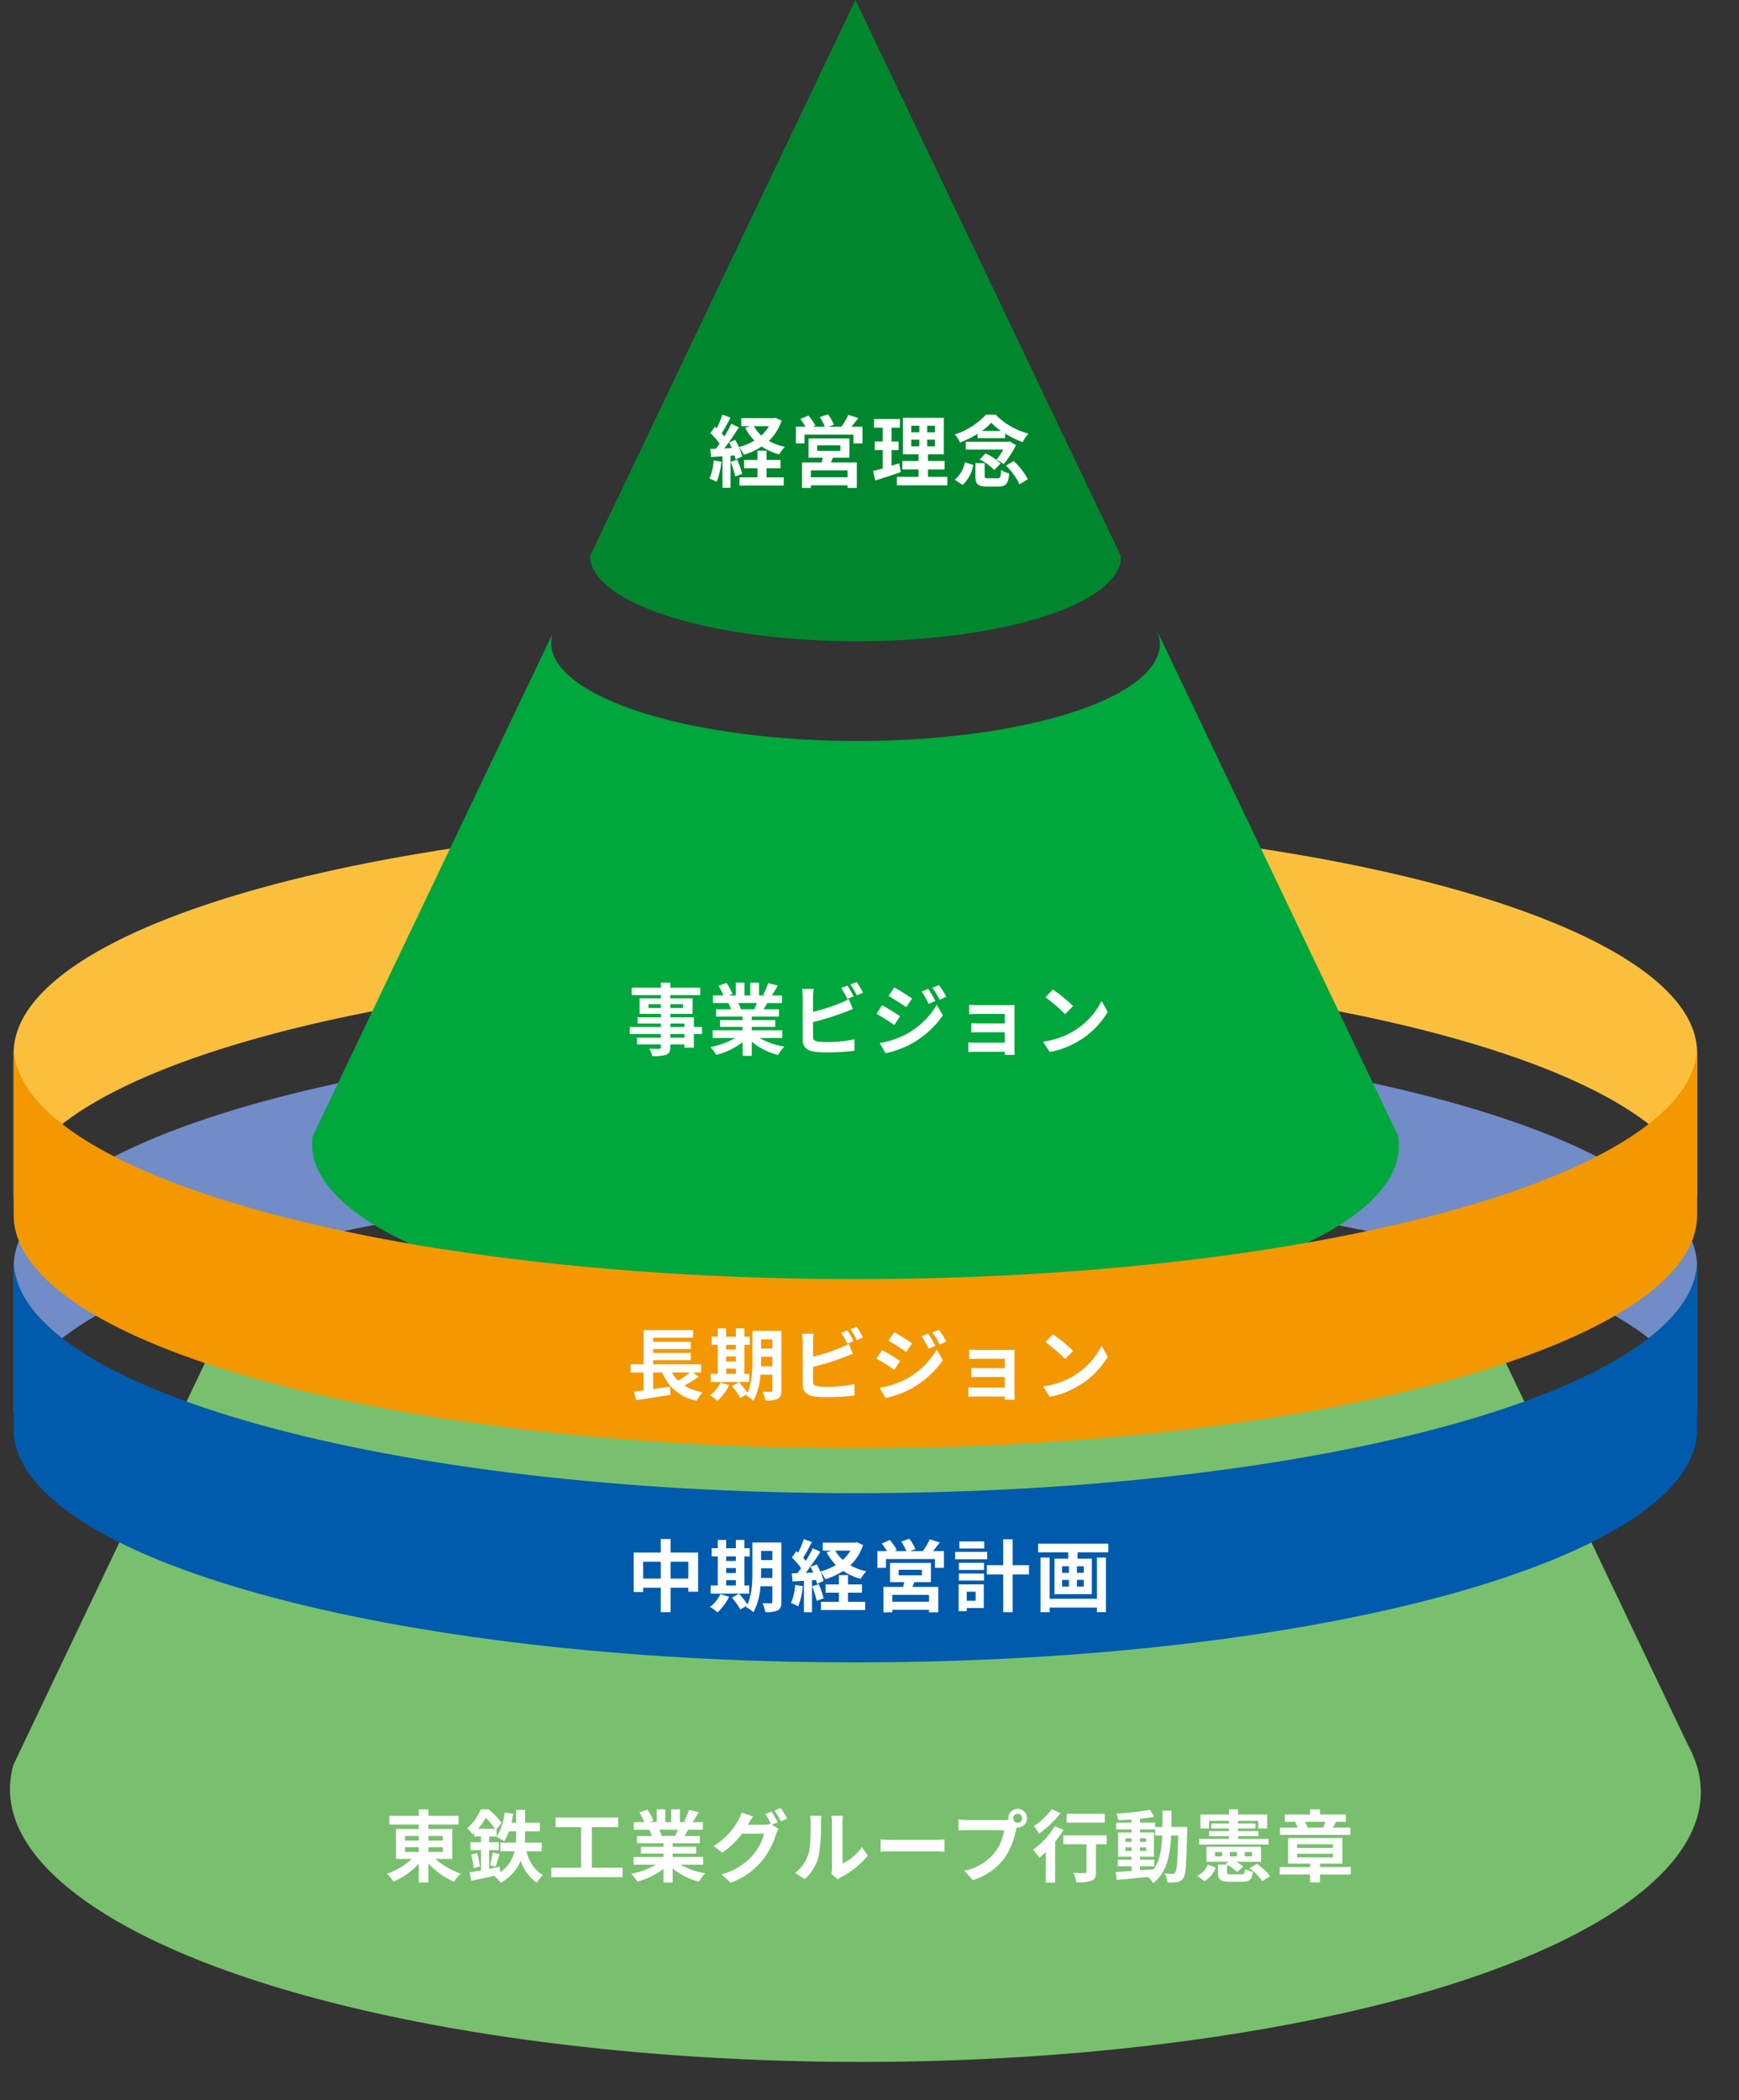
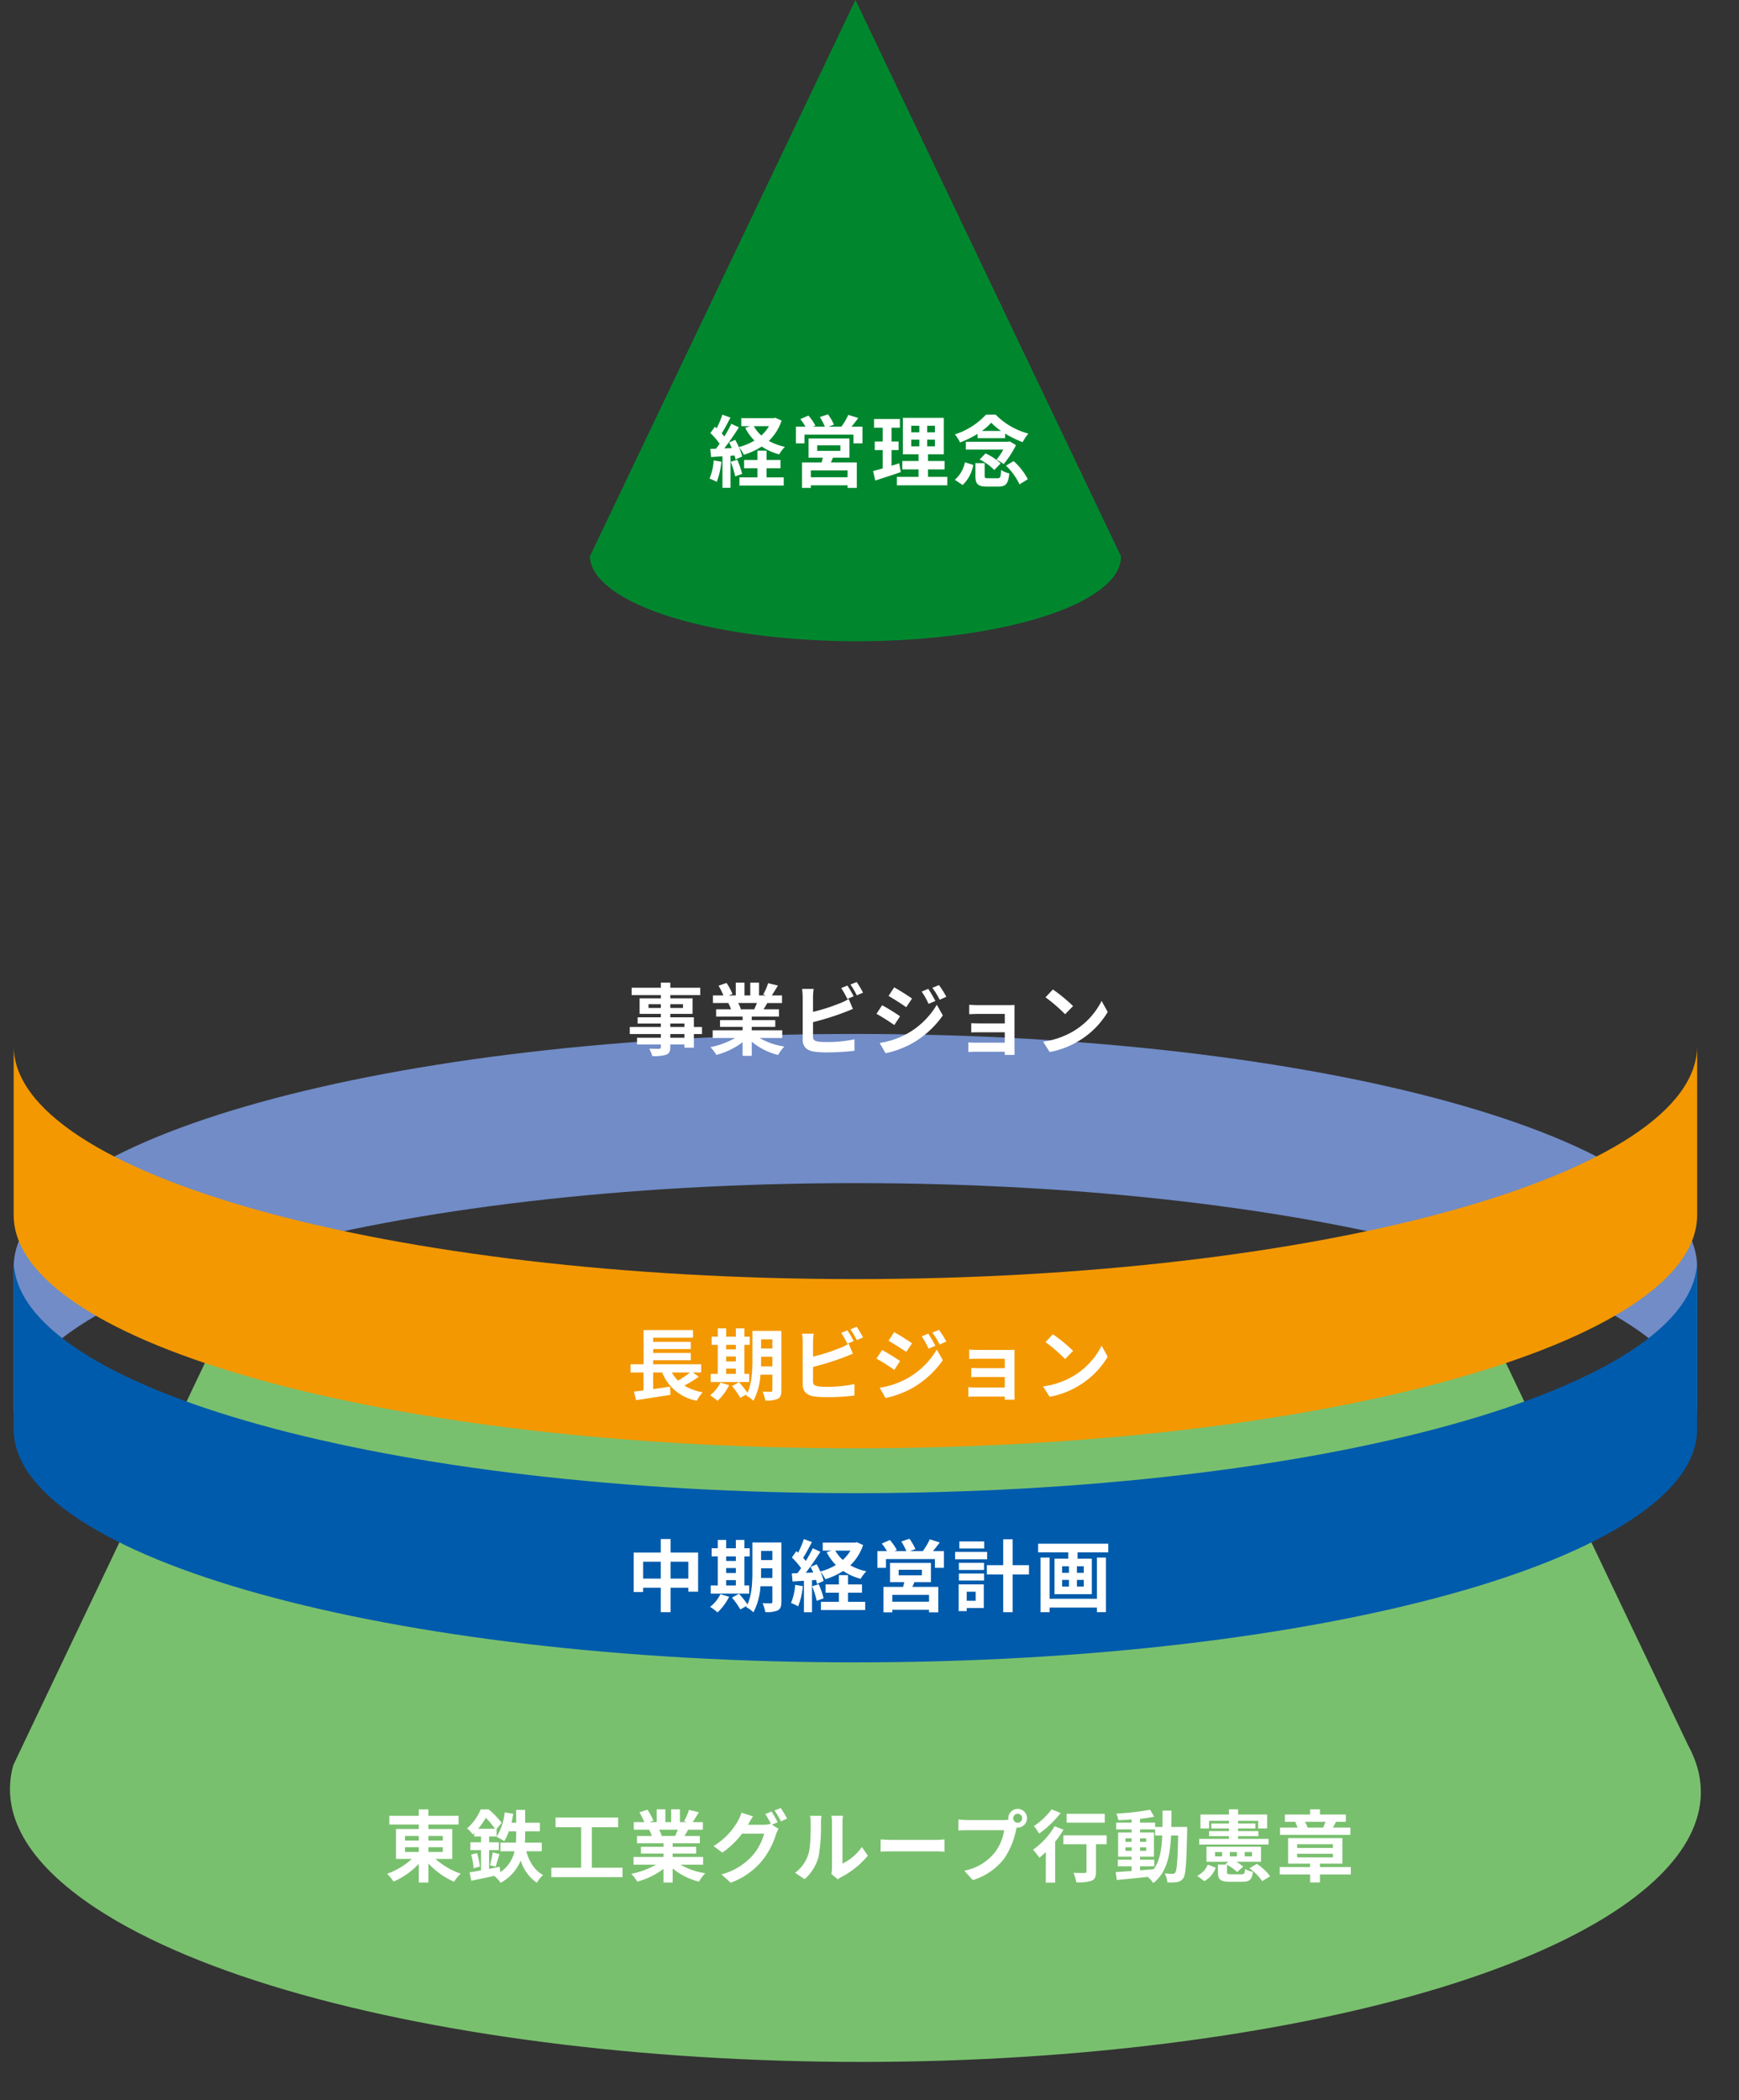
<svg xmlns="http://www.w3.org/2000/svg" width="444" height="536" viewBox="0 0 444 536">
  <rect x="0" y="0" width="444" height="536" fill="#333333" stroke="none" />
  <defs>
    <clipPath id="a">
-       <path d="M1.911,174.138V212.22c0-32.876,96.22-59.525,214.911-59.525S431.73,179.343,431.73,212.22V174.138c0-32.871-96.219-59.522-214.909-59.522S1.911,141.267,1.911,174.138" transform="translate(-1.911 -114.616)" fill="none" />
-     </clipPath>
+       </clipPath>
    <linearGradient id="b" x1="-0.008" y1="3.35" x2="-0.004" y2="3.35" gradientUnits="objectBoundingBox">
      <stop offset="0" stop-color="#f39800" />
      <stop offset="1" stop-color="#fac03d" />
    </linearGradient>
    <clipPath id="c">
      <path d="M1.911,204.067v38.079c0-32.871,96.22-59.522,214.911-59.522S431.73,209.275,431.73,242.146V204.067c0-32.875-96.219-59.523-214.909-59.523S1.911,171.193,1.911,204.067" transform="translate(-1.911 -144.544)" fill="none" />
    </clipPath>
    <linearGradient id="d" x1="-0.008" y1="2.79" x2="-0.004" y2="2.79" gradientUnits="objectBoundingBox">
      <stop offset="0" stop-color="#005bac" />
      <stop offset="1" stop-color="#718cc7" />
    </linearGradient>
    <clipPath id="e">
      <path d="M283.491,220.606c-74.609,11.583-164.742,1.515-201.326-22.487-12.542-8.229-17.158-17.029-14.805-25.51L6.308,300.676,2.25,309.2C-1.148,321.372,5.472,334,23.479,345.82c52.477,34.436,181.77,48.874,288.787,32.255,85.18-13.228,130.566-42.149,119.087-70.767a28.9,28.9,0,0,0-1.5-3.146L366.526,171.313c7.942,19.935-23.7,40.075-83.034,49.293" transform="translate(-1.392 -171.313)" fill="none" />
    </clipPath>
    <linearGradient id="f" y1="1" x2="0.004" y2="1" gradientUnits="objectBoundingBox">
      <stop offset="0" stop-color="#badcad" />
      <stop offset="0.001" stop-color="#badcad" />
      <stop offset="1" stop-color="#79c06e" />
    </linearGradient>
    <clipPath id="g">
-       <path d="M216.724,114.015c-38.526,5.972-85.072.782-103.961-11.592-6.542-4.283-8.9-8.873-7.6-13.283L48.4,208.008l-4.493,9.414a14.937,14.937,0,0,0,1.373,8.472c2.053,4.414,6.226,8.809,12.686,13.042,33.73,22.1,116.835,31.363,185.624,20.7,42.542-6.6,69.635-19.275,76.143-33.215A14.887,14.887,0,0,0,321,217.146l-3.754-7.862-57.9-121.262c4.965,10.465-11.4,21.154-42.619,25.993" transform="translate(-43.775 -88.022)" fill="none" />
-     </clipPath>
+       </clipPath>
    <linearGradient id="h" x1="-0.287" y1="2.061" x2="-0.28" y2="2.061" gradientUnits="objectBoundingBox">
      <stop offset="0" stop-color="#79c06e" />
      <stop offset="0.001" stop-color="#79c06e" />
      <stop offset="1" stop-color="#00a73c" />
    </linearGradient>
    <clipPath id="i">
      <path d="M85.809,135.247l-3.223,6.747c.06,2.616,1.625,5.262,4.785,7.822a24.957,24.957,0,0,0,2.151,1.576c16.482,10.8,57.092,15.327,90.707,10.114,15.778-2.444,27.206-6.6,33.193-11.443,3.155-2.552,4.8-5.292,4.762-8.077l-3-6.279L150.386,0Z" transform="translate(-82.586)" fill="none" />
    </clipPath>
    <linearGradient id="j" x1="-1.113" y1="3.218" x2="-1.1" y2="3.218" gradientUnits="objectBoundingBox">
      <stop offset="0" stop-color="#00a73c" />
      <stop offset="0.001" stop-color="#00a73c" />
      <stop offset="0.999" stop-color="#00872e" />
      <stop offset="1" stop-color="#00872e" />
    </linearGradient>
    <clipPath id="k">
-       <rect width="444" height="536" fill="none" />
-     </clipPath>
+       </clipPath>
    <clipPath id="l">
      <path d="M216.822,235.67c-118.69,0-214.911-26.649-214.911-59.525v43.186c0,32.876,96.22,59.525,214.911,59.525S431.73,252.207,431.73,219.331V176.145c0,32.876-96.219,59.525-214.909,59.525" transform="translate(-1.911 -176.145)" fill="none" />
    </clipPath>
    <linearGradient id="m" x1="-0.008" y1="2.089" x2="-0.004" y2="2.089" gradientUnits="objectBoundingBox">
      <stop offset="0" stop-color="#718cc7" />
      <stop offset="1" stop-color="#005bac" />
    </linearGradient>
    <clipPath id="o">
      <path d="M216.822,205.739c-118.69,0-214.911-26.649-214.911-59.523V189.4c0,32.873,96.22,59.523,214.911,59.523S431.73,222.274,431.73,189.4V146.216c0,32.875-96.219,59.523-214.909,59.523" transform="translate(-1.911 -146.216)" fill="none" />
    </clipPath>
    <linearGradient id="p" x1="-0.008" y1="2.622" x2="-0.004" y2="2.622" gradientUnits="objectBoundingBox">
      <stop offset="0" stop-color="#fac03d" />
      <stop offset="1" stop-color="#f39800" />
    </linearGradient>
  </defs>
  <g transform="translate(-460 -182.25)">
    <g transform="translate(460 182.25)">
      <g transform="translate(3.493 209.256)">
        <g clip-path="url(#a)">
          <rect width="429.819" height="97.604" transform="translate(0)" fill="url(#b)" />
        </g>
      </g>
      <g transform="translate(3.493 263.896)">
        <g clip-path="url(#c)">
          <rect width="429.819" height="97.602" transform="translate(0 0)" fill="url(#d)" />
        </g>
      </g>
      <g transform="translate(2.544 312.619)">
        <g clip-path="url(#e)">
          <rect width="443.98" height="223.381" transform="translate(-2.54 0)" fill="url(#f)" />
        </g>
      </g>
      <g transform="translate(79.677 160.661)">
        <g clip-path="url(#g)">
-           <rect width="278.075" height="182.277" transform="translate(-0.253)" fill="url(#h)" />
-         </g>
+           </g>
      </g>
      <g transform="translate(150.612)">
        <g clip-path="url(#i)">
          <path d="M0,0H135.633V166.718H0Z" fill="url(#j)" />
        </g>
      </g>
      <path d="M-39.78-5.24A14.541,14.541,0,0,1-40.84-.6a11.756,11.756,0,0,1,1.82.86,18.491,18.491,0,0,0,1.2-5.16Zm4.34.36a23.665,23.665,0,0,1,1.16,3.72l1.76-.64a22.05,22.05,0,0,0-1.24-3.6Zm9.16,1.64h3.56v-2.1h-3.56V-7.72h-2.34v2.38h-3.4v2.1h3.4V-.9H-33.2V1.18h11.3V-.9h-4.38Zm.62-10.74a10.114,10.114,0,0,1-1.96,2.38,9.059,9.059,0,0,1-1.92-2.38Zm1.62-2.14-.42.1h-8.28v2.04h2.28l-1.28.42a12.965,12.965,0,0,0,2.36,3.26,15.333,15.333,0,0,1-3.98,1.66,19.72,19.72,0,0,0-.92-1.84l-1.58.66c.24.44.48.94.7,1.44l-1.92.08c1.26-1.62,2.64-3.64,3.74-5.38l-1.94-.9a36.269,36.269,0,0,1-1.78,3.24c-.2-.24-.42-.52-.68-.8.72-1.12,1.52-2.66,2.24-4.02l-2.06-.76a25.354,25.354,0,0,1-1.46,3.48c-.16-.14-.32-.28-.46-.4l-1.14,1.62A19.626,19.626,0,0,1-38.26-9.5c-.32.46-.64.9-.94,1.28l-1.44.06.2,2.06,2.9-.18V1.76h2.06V-6.42l1.02-.08a9.589,9.589,0,0,1,.26,1.02l1.68-.76a11.94,11.94,0,0,0-.82-2.36,9.324,9.324,0,0,1,1.26,1.92,17.933,17.933,0,0,0,4.56-2.1,14.652,14.652,0,0,0,4.46,2A9.553,9.553,0,0,1-21.6-8.7a14.273,14.273,0,0,1-4.1-1.52,12.7,12.7,0,0,0,3.26-5.18ZM-5.6-.94h-9.38V-2.68H-5.6Zm-7.76-8.14h5.94v1.4h-5.94Zm8.24,3.14v-4.9H-15.56v4.9h3.64c-.08.4-.2.82-.3,1.22h-5.02v6.5h2.26V1.12H-5.6v.66h2.36v-6.5H-9.86c.18-.38.36-.78.52-1.22Zm.52-7.9c.56-.66,1.16-1.46,1.74-2.22l-2.56-.8A14.958,14.958,0,0,1-7.2-13.84h-3.28l1.4-.52A13.457,13.457,0,0,0-10.6-17l-2.08.7a16.328,16.328,0,0,1,1.3,2.46h-3.08l.64-.28a12.913,12.913,0,0,0-1.78-2.56l-2.06.9a15.785,15.785,0,0,1,1.32,1.94h-2.44v4.26h2.18v-2.24H-4.1v2.24h2.3v-4.26ZM7.58-4.5c-.64.22-1.3.42-1.96.62v-4h1.8v-2.18H5.62v-3.52H7.76V-15.8H1.16v2.22h2.2v3.52H1.34v2.18H3.36v4.7c-.92.26-1.74.48-2.44.66L1.46-.1C3.38-.72,5.78-1.48,7.98-2.26Zm3.08-6.04h2.06v1.72H10.66Zm0-3.54h2.06v1.68H10.66ZM16.7-12.4H14.72v-1.68H16.7Zm0,3.58H14.72v-1.72H16.7ZM14.94-1.04v-1.9h4.24V-5.08H14.94V-6.8h4.02v-9.3H8.52v9.3h4v1.72H8.38v2.14h4.14v1.9H7V1.12H19.86V-1.04ZM28.7-12.76a14.812,14.812,0,0,0,2.38-2.1,16.065,16.065,0,0,0,2.5,2.1Zm-1.1,1.84h7.02v-1.16A27.056,27.056,0,0,0,39.1-9.9a12.964,12.964,0,0,1,1.46-2.18,18.314,18.314,0,0,1-8.36-4.84H29.74a18.33,18.33,0,0,1-7.94,5.04,9.973,9.973,0,0,1,1.32,2.06,25.859,25.859,0,0,0,4.48-2.2Zm8.22.82-.38.1H24.6v2h9.56a16.16,16.16,0,0,1-1.74,2.58A11.28,11.28,0,0,1,34.26-4.3,25.577,25.577,0,0,0,37.4-9.12Zm-7.7,4.64a13.33,13.33,0,0,1,3.74,2.68l1.62-1.68a13.652,13.652,0,0,0-3.86-2.56Zm-4.34,6.5A9.275,9.275,0,0,0,26.5-4.08l-2.14-.68A7.862,7.862,0,0,1,21.78-.3ZM30.32-.68c-.78,0-.92-.08-.92-.64V-4.54H27.04V-1.3c0,2.08.58,2.74,3,2.74H32.9c1.9,0,2.52-.68,2.8-3.36a5.991,5.991,0,0,1-2.1-.88c-.08,1.86-.22,2.12-.92,2.12ZM34.84-3.9A16.132,16.132,0,0,1,38.3.88L40.42-.44A16.24,16.24,0,0,0,36.8-5.06Z" transform="translate(222 122.75)" fill="#fff" />
      <path d="M-47.26-2.88h-3.6v-.94h3.6Zm-3.6-3.62h3.6v.86h-3.6Zm-5.56-3.98v-.96h3.14v.96Zm8.8-.96v.96h-3.24v-.96Zm4.86,5.8h-2.08V-8.1h-6.02v-.88h5.68v-3.96h-5.68v-.82h7.64v-1.88h-7.64v-1.3h-2.42v1.3h-7.46v1.88h7.46v.82H-58.7v3.96h5.42v.88H-59.2v1.6h5.92v.86H-61.2v1.82h7.92v.94h-6.08v1.72h6.08v.62c0,.36-.12.48-.5.5-.32,0-1.5,0-2.46-.04a7.332,7.332,0,0,1,.78,1.88,10.533,10.533,0,0,0,3.54-.34c.78-.34,1.06-.82,1.06-2v-.62h3.6v.82h2.42V-3.82h2.08Zm14.02-6.1c-.22.54-.46,1.12-.7,1.6h-3.74l.34-.06a10.744,10.744,0,0,0-.68-1.54Zm6.46,8.92V-4.78h-7.78v-.88h6V-7.38h-6v-.9h6.94v-1.86h-3.92c.3-.48.62-1.02.94-1.6h3.76v-1.94h-2.6c.46-.7,1-1.6,1.56-2.52l-2.5-.6a16.111,16.111,0,0,1-1.26,2.9l.72.22H-28.2v-3.26h-2.24v3.26h-1.48v-3.26h-2.22v3.26h-1.82l.98-.36a15.134,15.134,0,0,0-1.52-2.82l-2.04.7a17.928,17.928,0,0,1,1.24,2.48h-2.68v1.94h4.18l-.24.04a8.987,8.987,0,0,1,.68,1.56h-3.8v1.86h6.76v.9h-5.76v1.72h5.76v.88h-7.64v1.96h5.74A21.012,21.012,0,0,1-40.62-.48,11.094,11.094,0,0,1-39.1,1.5a18.972,18.972,0,0,0,6.7-3.24V1.74h2.34v-3.6a17.072,17.072,0,0,0,6.72,3.38,11.188,11.188,0,0,1,1.6-2.16,17.868,17.868,0,0,1-6.34-2.18ZM-5.64-16.2l-1.58.64a23.936,23.936,0,0,1,1.56,2.78l1.62-.68C-4.42-14.2-5.14-15.46-5.64-16.2Zm2.36-.9-1.58.64A21.2,21.2,0,0,1-3.24-13.7l1.58-.68A22.078,22.078,0,0,0-3.28-17.1Zm-10.98,1.76h-2.96a16.548,16.548,0,0,1,.16,2.08v10.9c0,1.72,1,2.68,2.74,3a22.263,22.263,0,0,0,3.36.22A56.833,56.833,0,0,0-3.84.44V-2.48a33.882,33.882,0,0,1-6.96.7,18.7,18.7,0,0,1-2.32-.12c-.9-.18-1.3-.4-1.3-1.26v-3.7A69.034,69.034,0,0,0-6.58-9.3c.66-.24,1.56-.62,2.34-.94l-1.08-2.54A12.934,12.934,0,0,1-7.5-11.7a50.439,50.439,0,0,1-6.92,2.22v-3.78A15.025,15.025,0,0,1-14.26-15.34ZM15-15.36l-1.68.7a18.065,18.065,0,0,1,1.76,3.14l1.74-.74A34.01,34.01,0,0,0,15-15.36Zm2.74-.96-1.7.7a19.218,19.218,0,0,1,1.88,3.04l1.7-.76A25.719,25.719,0,0,0,17.74-16.32ZM6.3-15.74l-1.44,2.2c1.32.74,3.4,2.08,4.52,2.86l1.48-2.2C9.82-13.62,7.62-15.02,6.3-15.74ZM2.6-1.54,4.1,1.08a25.153,25.153,0,0,0,6.68-2.46,24.125,24.125,0,0,0,7.94-7.2L17.18-11.3A20.246,20.246,0,0,1,9.4-3.8,21.448,21.448,0,0,1,2.6-1.54Zm.62-9.64L1.78-8.98c1.34.72,3.42,2.06,4.56,2.86L7.8-8.36C6.78-9.08,4.58-10.46,3.22-11.18Zm22.24-.12v2.42c.48-.04,1.74-.08,2.48-.08h6.6v2.42H28.16c-.76,0-1.66-.02-2.18-.06v2.36c.46-.02,1.42-.04,2.18-.04h6.38v2.66H26.98a17.161,17.161,0,0,1-1.74-.08V.76C25.58.74,26.4.7,26.96.7h7.58c0,.3,0,.62-.02.8h2.52c0-.36-.02-1.04-.02-1.36V-9.9c0-.42,0-1.08.02-1.34-.32.02-1.06.04-1.54.04H27.94C27.2-11.2,25.98-11.24,25.46-11.3Zm21.36-3.9-1.88,2a41.585,41.585,0,0,1,5,4.32l2.04-2.08A40.394,40.394,0,0,0,46.82-15.2ZM44.32-1.88,46,.76a21.659,21.659,0,0,0,7.42-2.82,21.267,21.267,0,0,0,7.4-7.4l-1.56-2.82A18.832,18.832,0,0,1,51.98-4.5,20.614,20.614,0,0,1,44.32-1.88Z" transform="translate(222 267.75)" fill="#fff" />
      <g transform="translate(3.493 321.586)">
        <g clip-path="url(#l)">
          <rect width="429.819" height="102.711" transform="translate(0 0)" fill="url(#m)" />
        </g>
      </g>
      <g transform="translate(3.493 266.945)">
        <g clip-path="url(#o)">
          <rect width="429.819" height="102.709" transform="translate(0)" fill="url(#p)" />
        </g>
        <path d="M-45.82-5.44a28.17,28.17,0,0,1-3.06,2.08,9.516,9.516,0,0,1-1.58-2.08Zm.7,0h2.14v-2.1H-55.24V-8.58h9.62v-1.84h-9.62v-1h9.62v-1.84h-9.62v-1.06h10.18v-1.94H-57.68v8.72H-61v2.1h3.3V-.86c-.9.1-1.72.22-2.44.3l.54,2.18c2.42-.36,5.72-.86,8.78-1.36l-.1-2.1c-1.44.22-2.92.44-4.32.64V-5.44h2.3a11.75,11.75,0,0,0,8.84,7.2A10.567,10.567,0,0,1-42.6-.38,13.228,13.228,0,0,1-47.26-2.1a33.676,33.676,0,0,0,3.68-2.26Zm8.52-1h2.48v1.36H-36.6Zm2.48-6.06v1.16H-36.6V-12.5ZM-36.6-9.52h2.48v1.26H-36.6Zm5.88,4.44h-1.22V-12.5h1.36v-2.08h-1.36V-16.7h-2.18v2.12H-36.6V-16.7h-2.14v2.12H-40.3v2.08h1.56v7.42h-1.8V-3h9.82Zm-7.34,2.22A9.254,9.254,0,0,1-40.7.38,13.425,13.425,0,0,1-38.8,1.8a14.069,14.069,0,0,0,2.96-4ZM-27.7-7c.02-.62.02-1.2.02-1.72v-.74h2.88V-7Zm2.9-6.9v2.34h-2.88V-13.9Zm2.3-2.16h-7.4v7.34c0,2.6-.1,5.98-1.26,8.48a21.789,21.789,0,0,0-2.16-2.72l-1.8.98a19.885,19.885,0,0,1,2.14,3.02L-31.32.1c-.06.12-.14.22-.2.34a6.871,6.871,0,0,1,1.88,1.34,16.414,16.414,0,0,0,1.8-6.66h3.04V-.94c0,.32-.1.42-.4.42-.28,0-1.24.02-2.1-.04a8.617,8.617,0,0,1,.68,2.26,6.874,6.874,0,0,0,3.2-.42c.7-.38.92-1,.92-2.18Zm16.86-.14-1.58.64a23.936,23.936,0,0,1,1.56,2.78l1.62-.68C-4.42-14.2-5.14-15.46-5.64-16.2Zm2.36-.9-1.58.64A21.2,21.2,0,0,1-3.24-13.7l1.58-.68A22.078,22.078,0,0,0-3.28-17.1Zm-10.98,1.76h-2.96a16.548,16.548,0,0,1,.16,2.08v10.9c0,1.72,1,2.68,2.74,3a22.263,22.263,0,0,0,3.36.22A56.833,56.833,0,0,0-3.84.44V-2.48a33.882,33.882,0,0,1-6.96.7,18.7,18.7,0,0,1-2.32-.12c-.9-.18-1.3-.4-1.3-1.26v-3.7A69.034,69.034,0,0,0-6.58-9.3c.66-.24,1.56-.62,2.34-.94l-1.08-2.54A12.934,12.934,0,0,1-7.5-11.7a50.439,50.439,0,0,1-6.92,2.22v-3.78A15.025,15.025,0,0,1-14.26-15.34ZM15-15.36l-1.68.7a18.065,18.065,0,0,1,1.76,3.14l1.74-.74A34.01,34.01,0,0,0,15-15.36Zm2.74-.96-1.7.7a19.218,19.218,0,0,1,1.88,3.04l1.7-.76A25.719,25.719,0,0,0,17.74-16.32ZM6.3-15.74l-1.44,2.2c1.32.74,3.4,2.08,4.52,2.86l1.48-2.2C9.82-13.62,7.62-15.02,6.3-15.74ZM2.6-1.54,4.1,1.08a25.153,25.153,0,0,0,6.68-2.46,24.125,24.125,0,0,0,7.94-7.2L17.18-11.3A20.246,20.246,0,0,1,9.4-3.8,21.448,21.448,0,0,1,2.6-1.54Zm.62-9.64L1.78-8.98c1.34.72,3.42,2.06,4.56,2.86L7.8-8.36C6.78-9.08,4.58-10.46,3.22-11.18Zm22.24-.12v2.42c.48-.04,1.74-.08,2.48-.08h6.6v2.42H28.16c-.76,0-1.66-.02-2.18-.06v2.36c.46-.02,1.42-.04,2.18-.04h6.38v2.66H26.98a17.161,17.161,0,0,1-1.74-.08V.76C25.58.74,26.4.7,26.96.7h7.58c0,.3,0,.62-.02.8h2.52c0-.36-.02-1.04-.02-1.36V-9.9c0-.42,0-1.08.02-1.34-.32.02-1.06.04-1.54.04H27.94C27.2-11.2,25.98-11.24,25.46-11.3Zm21.36-3.9-1.88,2a41.585,41.585,0,0,1,5,4.32l2.04-2.08A40.394,40.394,0,0,0,46.82-15.2ZM44.32-1.88,46,.76a21.659,21.659,0,0,0,7.42-2.82,21.267,21.267,0,0,0,7.4-7.4l-1.56-2.82A18.832,18.832,0,0,1,51.98-4.5,20.614,20.614,0,0,1,44.32-1.88Z" transform="translate(218.507 88.805)" fill="#fff" />
        <path d="M-50.78-6.84v-4.3h4.52v4.3Zm-7.02,0v-4.3h4.5v4.3Zm7.02-6.64v-3.46H-53.3v3.46h-6.9V-3.4h2.4V-4.5h4.5V1.74h2.52V-4.5h4.52v1h2.5v-9.98ZM-36.6-6.44h2.48v1.36H-36.6Zm2.48-6.06v1.16H-36.6V-12.5ZM-36.6-9.52h2.48v1.26H-36.6Zm5.88,4.44h-1.22V-12.5h1.36v-2.08h-1.36V-16.7h-2.18v2.12H-36.6V-16.7h-2.14v2.12H-40.3v2.08h1.56v7.42h-1.8V-3h9.82Zm-7.34,2.22A9.254,9.254,0,0,1-40.7.38,13.425,13.425,0,0,1-38.8,1.8a14.069,14.069,0,0,0,2.96-4ZM-27.7-7c.02-.62.02-1.2.02-1.72v-.74h2.88V-7Zm2.9-6.9v2.34h-2.88V-13.9Zm2.3-2.16h-7.4v7.34c0,2.6-.1,5.98-1.26,8.48a21.789,21.789,0,0,0-2.16-2.72l-1.8.98a19.885,19.885,0,0,1,2.14,3.02L-31.32.1c-.06.12-.14.22-.2.34a6.871,6.871,0,0,1,1.88,1.34,16.414,16.414,0,0,0,1.8-6.66h3.04V-.94c0,.32-.1.42-.4.42-.28,0-1.24.02-2.1-.04a8.617,8.617,0,0,1,.68,2.26,6.874,6.874,0,0,0,3.2-.42c.7-.38.92-1,.92-2.18Zm3.52,10.82A14.541,14.541,0,0,1-20.04-.6a11.756,11.756,0,0,1,1.82.86,18.491,18.491,0,0,0,1.2-5.16Zm4.34.36a23.665,23.665,0,0,1,1.16,3.72l1.76-.64a22.051,22.051,0,0,0-1.24-3.6Zm9.16,1.64h3.56v-2.1H-5.48V-7.72H-7.82v2.38h-3.4v2.1h3.4V-.9H-12.4V1.18H-1.1V-.9H-5.48Zm.62-10.74A10.114,10.114,0,0,1-6.82-11.6a9.059,9.059,0,0,1-1.92-2.38Zm1.62-2.14-.42.1h-8.28v2.04h2.28l-1.28.42A12.964,12.964,0,0,0-8.58-10.3a15.333,15.333,0,0,1-3.98,1.66,19.721,19.721,0,0,0-.92-1.84l-1.58.66c.24.44.48.94.7,1.44l-1.92.08c1.26-1.62,2.64-3.64,3.74-5.38l-1.94-.9a36.27,36.27,0,0,1-1.78,3.24c-.2-.24-.42-.52-.68-.8.72-1.12,1.52-2.66,2.24-4.02l-2.06-.76a25.354,25.354,0,0,1-1.46,3.48c-.16-.14-.32-.28-.46-.4l-1.14,1.62A19.626,19.626,0,0,1-17.46-9.5c-.32.46-.64.9-.94,1.28l-1.44.06.2,2.06,2.9-.18V1.76h2.06V-6.42l1.02-.08a9.588,9.588,0,0,1,.26,1.02l1.68-.76a11.94,11.94,0,0,0-.82-2.36,9.324,9.324,0,0,1,1.26,1.92,17.933,17.933,0,0,0,4.56-2.1,14.652,14.652,0,0,0,4.46,2A9.553,9.553,0,0,1-.8-8.7a14.273,14.273,0,0,1-4.1-1.52A12.7,12.7,0,0,0-1.64-15.4ZM15.2-.94H5.82V-2.68H15.2ZM7.44-9.08h5.94v1.4H7.44Zm8.24,3.14v-4.9H5.24v4.9H8.88c-.08.4-.2.82-.3,1.22H3.56v6.5H5.82V1.12H15.2v.66h2.36v-6.5H10.94c.18-.38.36-.78.52-1.22Zm.52-7.9c.56-.66,1.16-1.46,1.74-2.22l-2.56-.8a14.958,14.958,0,0,1-1.78,3.02H10.32l1.4-.52A13.457,13.457,0,0,0,10.2-17l-2.08.7a16.328,16.328,0,0,1,1.3,2.46H6.34l.64-.28A12.913,12.913,0,0,0,5.2-16.68l-2.06.9a15.785,15.785,0,0,1,1.32,1.94H2.02v4.26H4.2v-2.24H16.7v2.24H19v-4.26Zm13.08-2.48H22.94v1.8h6.34Zm.76,2.68H21.86v1.88h8.18ZM27.1-3.48v2.3H24.82v-2.3Zm2.08-1.88H22.76V1.46h2.06V.68h4.36Zm-6.36-.98h6.42V-8.12H22.82Zm0-2.7h6.42v-1.82H22.82Zm17.9-1.22H36.54v-6.6h-2.4v6.6H29.96V-7.9h4.18V1.74h2.4V-7.9h4.18ZM58.06-1.68H45.98V-12.2H43.66V1.74h2.32V.56H58.06V1.72h2.3V-12.2h-2.3ZM54.7-8.3H52.96V-9.98H54.7Zm0,3.5H52.96V-6.5H54.7ZM49.18-6.5h1.74v1.7H49.18Zm0-3.48h1.74V-8.3H49.18Zm-6.12-5.76v2.22h7.68v1.6h-3.5v9.06h9.52v-9.06H53.12v-1.6h7.84v-2.22Z" transform="translate(218.507 142.805)" fill="#fff" />
        <path d="M-118.6-7.28h3.52v1.22h-3.52Zm0-2.86h3.52v1.18h-3.52Zm9.66,0v1.18h-3.68v-1.18Zm0,4.08h-3.68V-7.28h3.68Zm2.42,1.78v-7.64h-6.1v-1.14h7.7v-2.22h-7.7v-1.64h-2.46v1.64h-7.52v2.22h7.52v1.14h-5.82v7.64h4.04a18.089,18.089,0,0,1-6.3,3.78,13.021,13.021,0,0,1,1.64,2,19.516,19.516,0,0,0,6.44-4.52V1.74h2.46V-3.12a19.822,19.822,0,0,0,6.56,4.66,10.475,10.475,0,0,1,1.7-2.06,19.068,19.068,0,0,1-6.46-3.76Zm6.6-7.7a17.991,17.991,0,0,0,1.96-2.8,18.1,18.1,0,0,1,2.32,2.8Zm16.24,5.74v-2.2h-4.3q.06-.99.06-1.92v-.96h3.76v-2.2h-3.76V-16.8h-2.3v3.28h-1.2c.18-.74.34-1.5.46-2.28l-2.18-.36a14.635,14.635,0,0,1-2.08,6.24,14.2,14.2,0,0,1,1.96,1.1,12.651,12.651,0,0,0,1.18-2.5h1.86v.94c0,.62-.02,1.28-.06,1.94h-3.94v2.2h3.6A8.829,8.829,0,0,1-94.26-.9l-.14-1.38c-.9.18-1.82.36-2.72.54v-4.8h2.48v-2h-2.48V-10h1.92v-1.94l1.28-1.54a19.716,19.716,0,0,0-3.32-3.44h-2.04a12.781,12.781,0,0,1-3.46,4.84,6.512,6.512,0,0,1,1.42,1.54c.12-.12.26-.24.38-.36v.9h1.76v1.46h-2.72v2h2.72v5.18c-1.1.2-2.1.38-2.94.5l.46,2.14c1.64-.34,3.74-.76,5.84-1.24A10.427,10.427,0,0,1-94.16,1.8a11.593,11.593,0,0,0,5.12-5.66,10.65,10.65,0,0,0,4.1,5.66,8.58,8.58,0,0,1,1.6-1.98c-2.16-1.14-3.54-3.4-4.3-6.06Zm-18.02.84a18.2,18.2,0,0,1,.62,3.5l1.6-.44a22.844,22.844,0,0,0-.7-3.44Zm6.24,3.1c.3-.82.62-2.1.98-3.22l-1.72-.42a24.523,24.523,0,0,1-.7,3.24Zm24.56.26V-12.38h6.72v-2.48H-80.16v2.48h6.54V-2.04h-7.62V.36h18.18v-2.4Zm21.96-9.7c-.22.54-.46,1.12-.7,1.6h-3.74l.34-.06a10.744,10.744,0,0,0-.68-1.54Zm6.46,8.92V-4.78h-7.78v-.88h6V-7.38h-6v-.9h6.94v-1.86h-3.92c.3-.48.62-1.02.94-1.6h3.76v-1.94h-2.6c.46-.7,1-1.6,1.56-2.52l-2.5-.6a16.111,16.111,0,0,1-1.26,2.9l.72.22H-48.4v-3.26h-2.24v3.26h-1.48v-3.26h-2.22v3.26h-1.82l.98-.36a15.134,15.134,0,0,0-1.52-2.82l-2.04.7a17.928,17.928,0,0,1,1.24,2.48h-2.68v1.94H-56l-.24.04a8.987,8.987,0,0,1,.68,1.56h-3.8v1.86h6.76v.9h-5.76v1.72h5.76v.88h-7.64v1.96h5.74A21.012,21.012,0,0,1-60.82-.48,11.094,11.094,0,0,1-59.3,1.5a18.972,18.972,0,0,0,6.7-3.24V1.74h2.34v-3.6a17.072,17.072,0,0,0,6.72,3.38,11.188,11.188,0,0,1,1.6-2.16,17.868,17.868,0,0,1-6.34-2.18Zm17.46-13.56-1.58.64a23.193,23.193,0,0,1,1.46,2.58l-.14-.08a6.3,6.3,0,0,1-1.74.24h-4c.02-.04.04-.06.06-.1a20.749,20.749,0,0,1,1.22-2.04l-2.94-.96a9.05,9.05,0,0,1-.9,2.08,17.3,17.3,0,0,1-6.24,6.44l2.24,1.68a22.472,22.472,0,0,0,5.06-4.84h5.62A14.148,14.148,0,0,1-29.74-5.3,16,16,0,0,1-37.8-.34l2.36,2.12a18.627,18.627,0,0,0,8.06-5.66,20.306,20.306,0,0,0,3.5-6.66,8.007,8.007,0,0,1,.66-1.44l-1.7-1.04,1.48-.62A25.424,25.424,0,0,0-25.02-16.38Zm2.36-.9-1.58.64a21.2,21.2,0,0,1,1.62,2.76l1.58-.68A28.556,28.556,0,0,0-22.66-17.28ZM-9.74-.44-8.06.94A4.273,4.273,0,0,1-7.2.34,22.021,22.021,0,0,0-.42-5.12l-1.54-2.2A12.665,12.665,0,0,1-6.9-3.1V-13.56a10.156,10.156,0,0,1,.14-1.74H-9.74a8.867,8.867,0,0,1,.16,1.72V-1.92A7.611,7.611,0,0,1-9.74-.44ZM-19-.74-16.56.88A11.727,11.727,0,0,0-13-4.86a44.128,44.128,0,0,0,.6-8.6,13.173,13.173,0,0,1,.14-1.82H-15.2a7.59,7.59,0,0,1,.18,1.84c0,2.42-.02,6.2-.58,7.92A9.435,9.435,0,0,1-19-.74ZM2.84-9.26v3.14c.74-.06,2.08-.1,3.22-.1H16.8c.84,0,1.86.08,2.34.1V-9.26c-.52.04-1.4.12-2.34.12H6.06C5.02-9.14,3.56-9.2,2.84-9.26Zm33.84-5.4a1.161,1.161,0,0,1,1.16-1.16,1.157,1.157,0,0,1,1.14,1.16,1.153,1.153,0,0,1-1.14,1.14A1.157,1.157,0,0,1,36.68-14.66Zm-1.24,0a2.215,2.215,0,0,0,.04.38,8.63,8.63,0,0,1-1.14.08H25.08a22.269,22.269,0,0,1-2.38-.16v2.82c.5-.04,1.46-.08,2.38-.08h9.3a12.568,12.568,0,0,1-2.34,5.64,13.111,13.111,0,0,1-7.84,4.7l2.18,2.4a16.063,16.063,0,0,0,8.04-5.54,20.189,20.189,0,0,0,3-7.28c.06-.18.1-.38.16-.6a1.14,1.14,0,0,0,.26.02,2.4,2.4,0,0,0,2.38-2.38,2.4,2.4,0,0,0-2.38-2.4A2.407,2.407,0,0,0,35.44-14.66ZM60.06-15.8H50.34v2.26h9.72ZM46.5-16.94a17.792,17.792,0,0,1-4.52,4.26,13.828,13.828,0,0,1,1.32,1.94A26.85,26.85,0,0,0,48.8-16Zm.76,4.32a19.487,19.487,0,0,1-5.5,5.98,23.434,23.434,0,0,1,1.62,2.06c.54-.44,1.08-.94,1.64-1.48V1.76H47.4V-8.68a26.527,26.527,0,0,0,2.14-3.06Zm13.3,2.32H49.5v2.26h5.9v6.96c0,.3-.14.38-.5.38-.36.02-1.68.02-2.82-.04a10.113,10.113,0,0,1,.72,2.42,11.041,11.041,0,0,0,3.9-.4c.88-.36,1.12-1.02,1.12-2.3V-8.04h2.74Zm8.52,7.9H72.7V-4.08H69.08v-.78h3.54v-6.18H69.08v-.78h3.84v1.56h1.82c-.14,3.58-.62,6.44-2.18,8.6-1.16.1-2.34.2-3.48.28ZM65.36-6.34v-.9h1.56v.9Zm5.28-.9v.9H69.08v-.9ZM69.08-8.66v-.88h1.56v.88Zm-3.72-.88h1.56v.88H65.36Zm11.7-2.9c.04-1.32.04-2.72.04-4.18H74.82c0,1.48,0,2.86-.02,4.18H72.92v-1.1H69.08v-.98c1.3-.14,2.54-.32,3.6-.54l-1.04-1.78a61.966,61.966,0,0,1-8.62.98,7.408,7.408,0,0,1,.52,1.68c1.08-.02,2.22-.08,3.38-.16v.8H62.98v1.72h3.94v.78H63.48v6.18h3.44v.78H63.4V-2.4h3.52v1.2c-1.54.1-2.94.2-4.06.28l.28,2C65.3.9,68.18.6,71.06.3a7.793,7.793,0,0,1,1.4,1.58C75.82-.78,76.74-4.9,77-10.26h1.8c-.12,6.46-.32,8.9-.74,9.44a.727.727,0,0,1-.68.34c-.38,0-1.14-.02-2.02-.1a5.568,5.568,0,0,1,.7,2.28,13.416,13.416,0,0,0,2.48-.08,2.232,2.232,0,0,0,1.58-1c.64-.92.8-3.82.98-12,0-.28.02-1.06.02-1.06ZM101.88-9.4H94.1v-.7h5.2v-1.28H94.1v-.68h4.42v-1.26H94.1v-.7h5.14v1.96h2.28v-3.56H94.1v-1.32H91.78v1.32H84.5v3.56h2.2v-1.96h5.08v.7h-4.5v1.26h4.5v.68H86.7v1.28h5.08v.7h-7.6v1.44h17.7ZM85.5,1.38a6.422,6.422,0,0,0,2.9-3.42l-2.02-.8A5.592,5.592,0,0,1,83.66.04Zm4.52-6.32h-1.8v-1.1h1.8ZM92-6.04h1.82v1.1H92Zm3.8,0h1.86v1.1H95.8ZM92.32-.36c-.88,0-1.04-.06-1.04-.58V-2.78A10.992,10.992,0,0,1,93.86-.94L95.4-2.3a8.912,8.912,0,0,0-1.76-1.26h6.32V-7.4H86.04v3.84H91.6l-.68.6.24.12h-2.2V-.92c0,1.88.6,2.46,3.08,2.46h3.18C97,1.54,97.64,1.02,97.9-1a5.647,5.647,0,0,1-2-.7c-.1,1.16-.22,1.34-.92,1.34ZM97-1.88a12.564,12.564,0,0,1,3.26,3.26L102.28.14a12.738,12.738,0,0,0-3.4-3.16Zm19.44-11.88c-.18.48-.42,1.02-.62,1.48h-3.98a5.923,5.923,0,0,0-.66-1.48Zm6.34,1.48h-4.46c.24-.42.5-.92.78-1.46l-.12-.02h2.64v-1.86H115v-1.32h-2.5v1.32h-6.44v1.86h3.1l-.46.08a10.92,10.92,0,0,1,.6,1.4h-4.48v1.86h17.96ZM109.18-5.6h9.14v.92h-9.14Zm0-2.44h9.14v.96h-9.14Zm13.7,5.84H115v-.88h5.74V-9.6H106.88v6.52h5.62v.88h-7.76V-.32h7.76V1.72H115V-.32h7.88Z" transform="translate(218.507 211.805)" fill="#fff" />
      </g>
    </g>
  </g>
</svg>